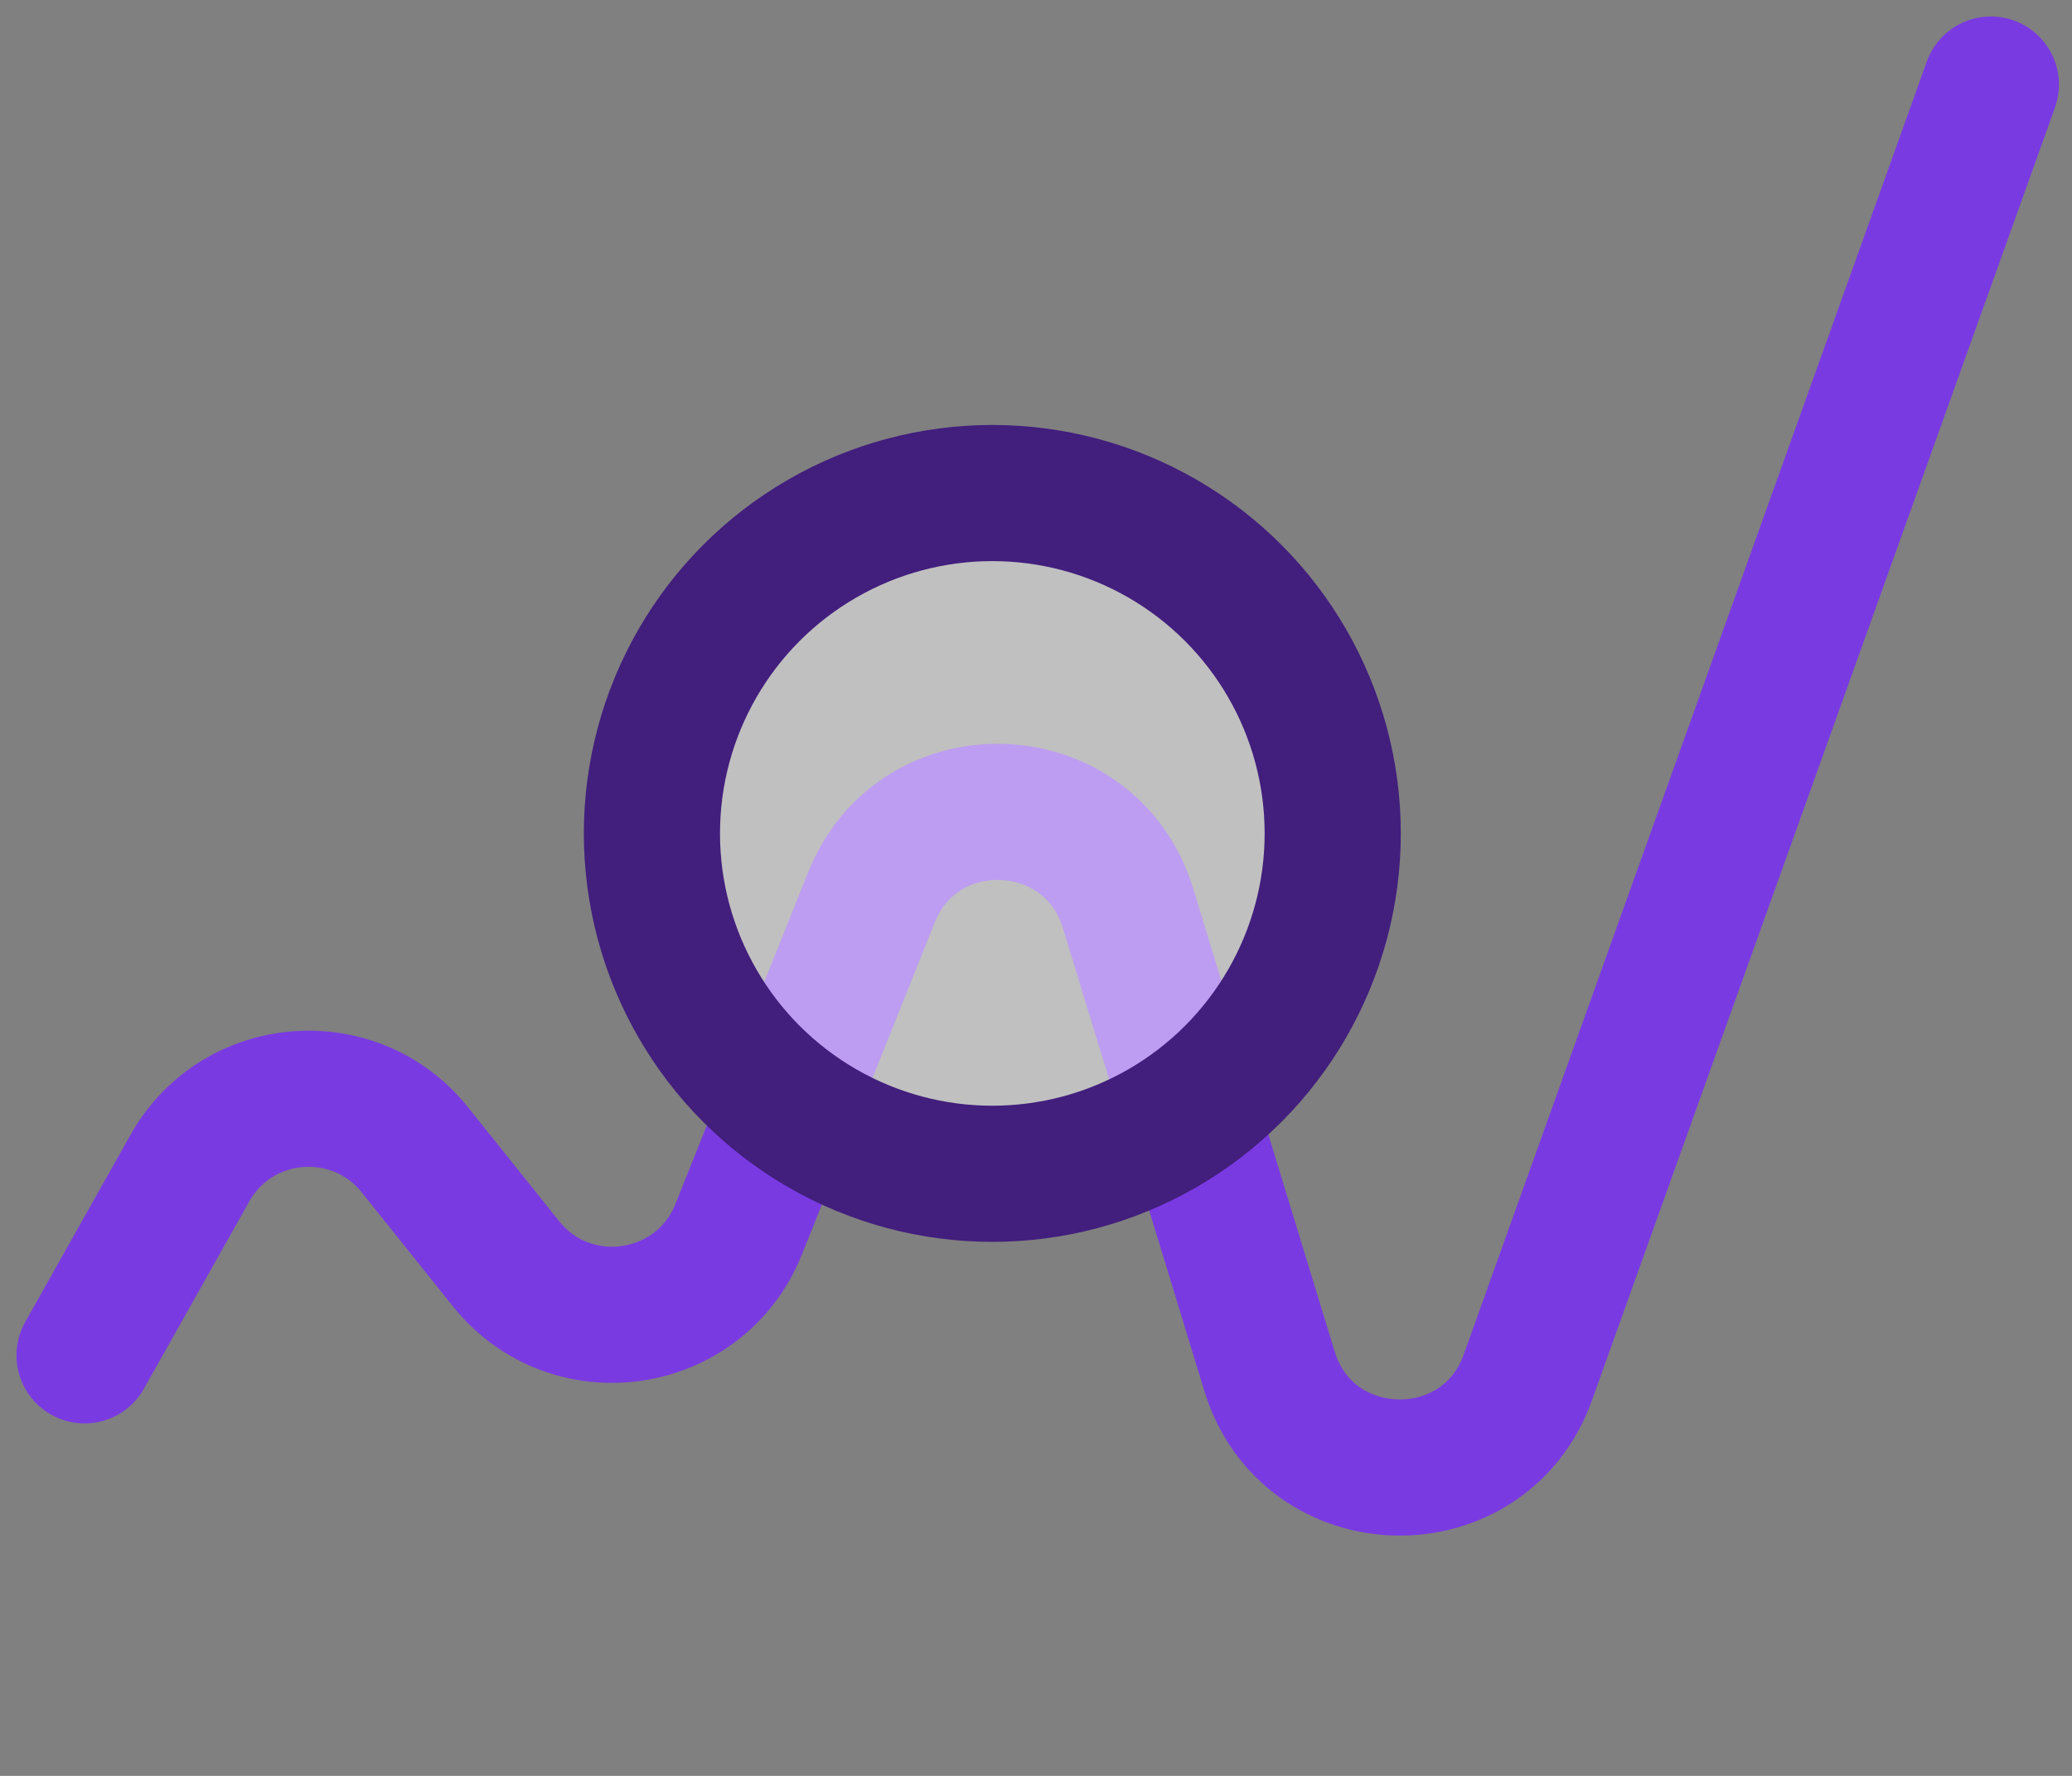
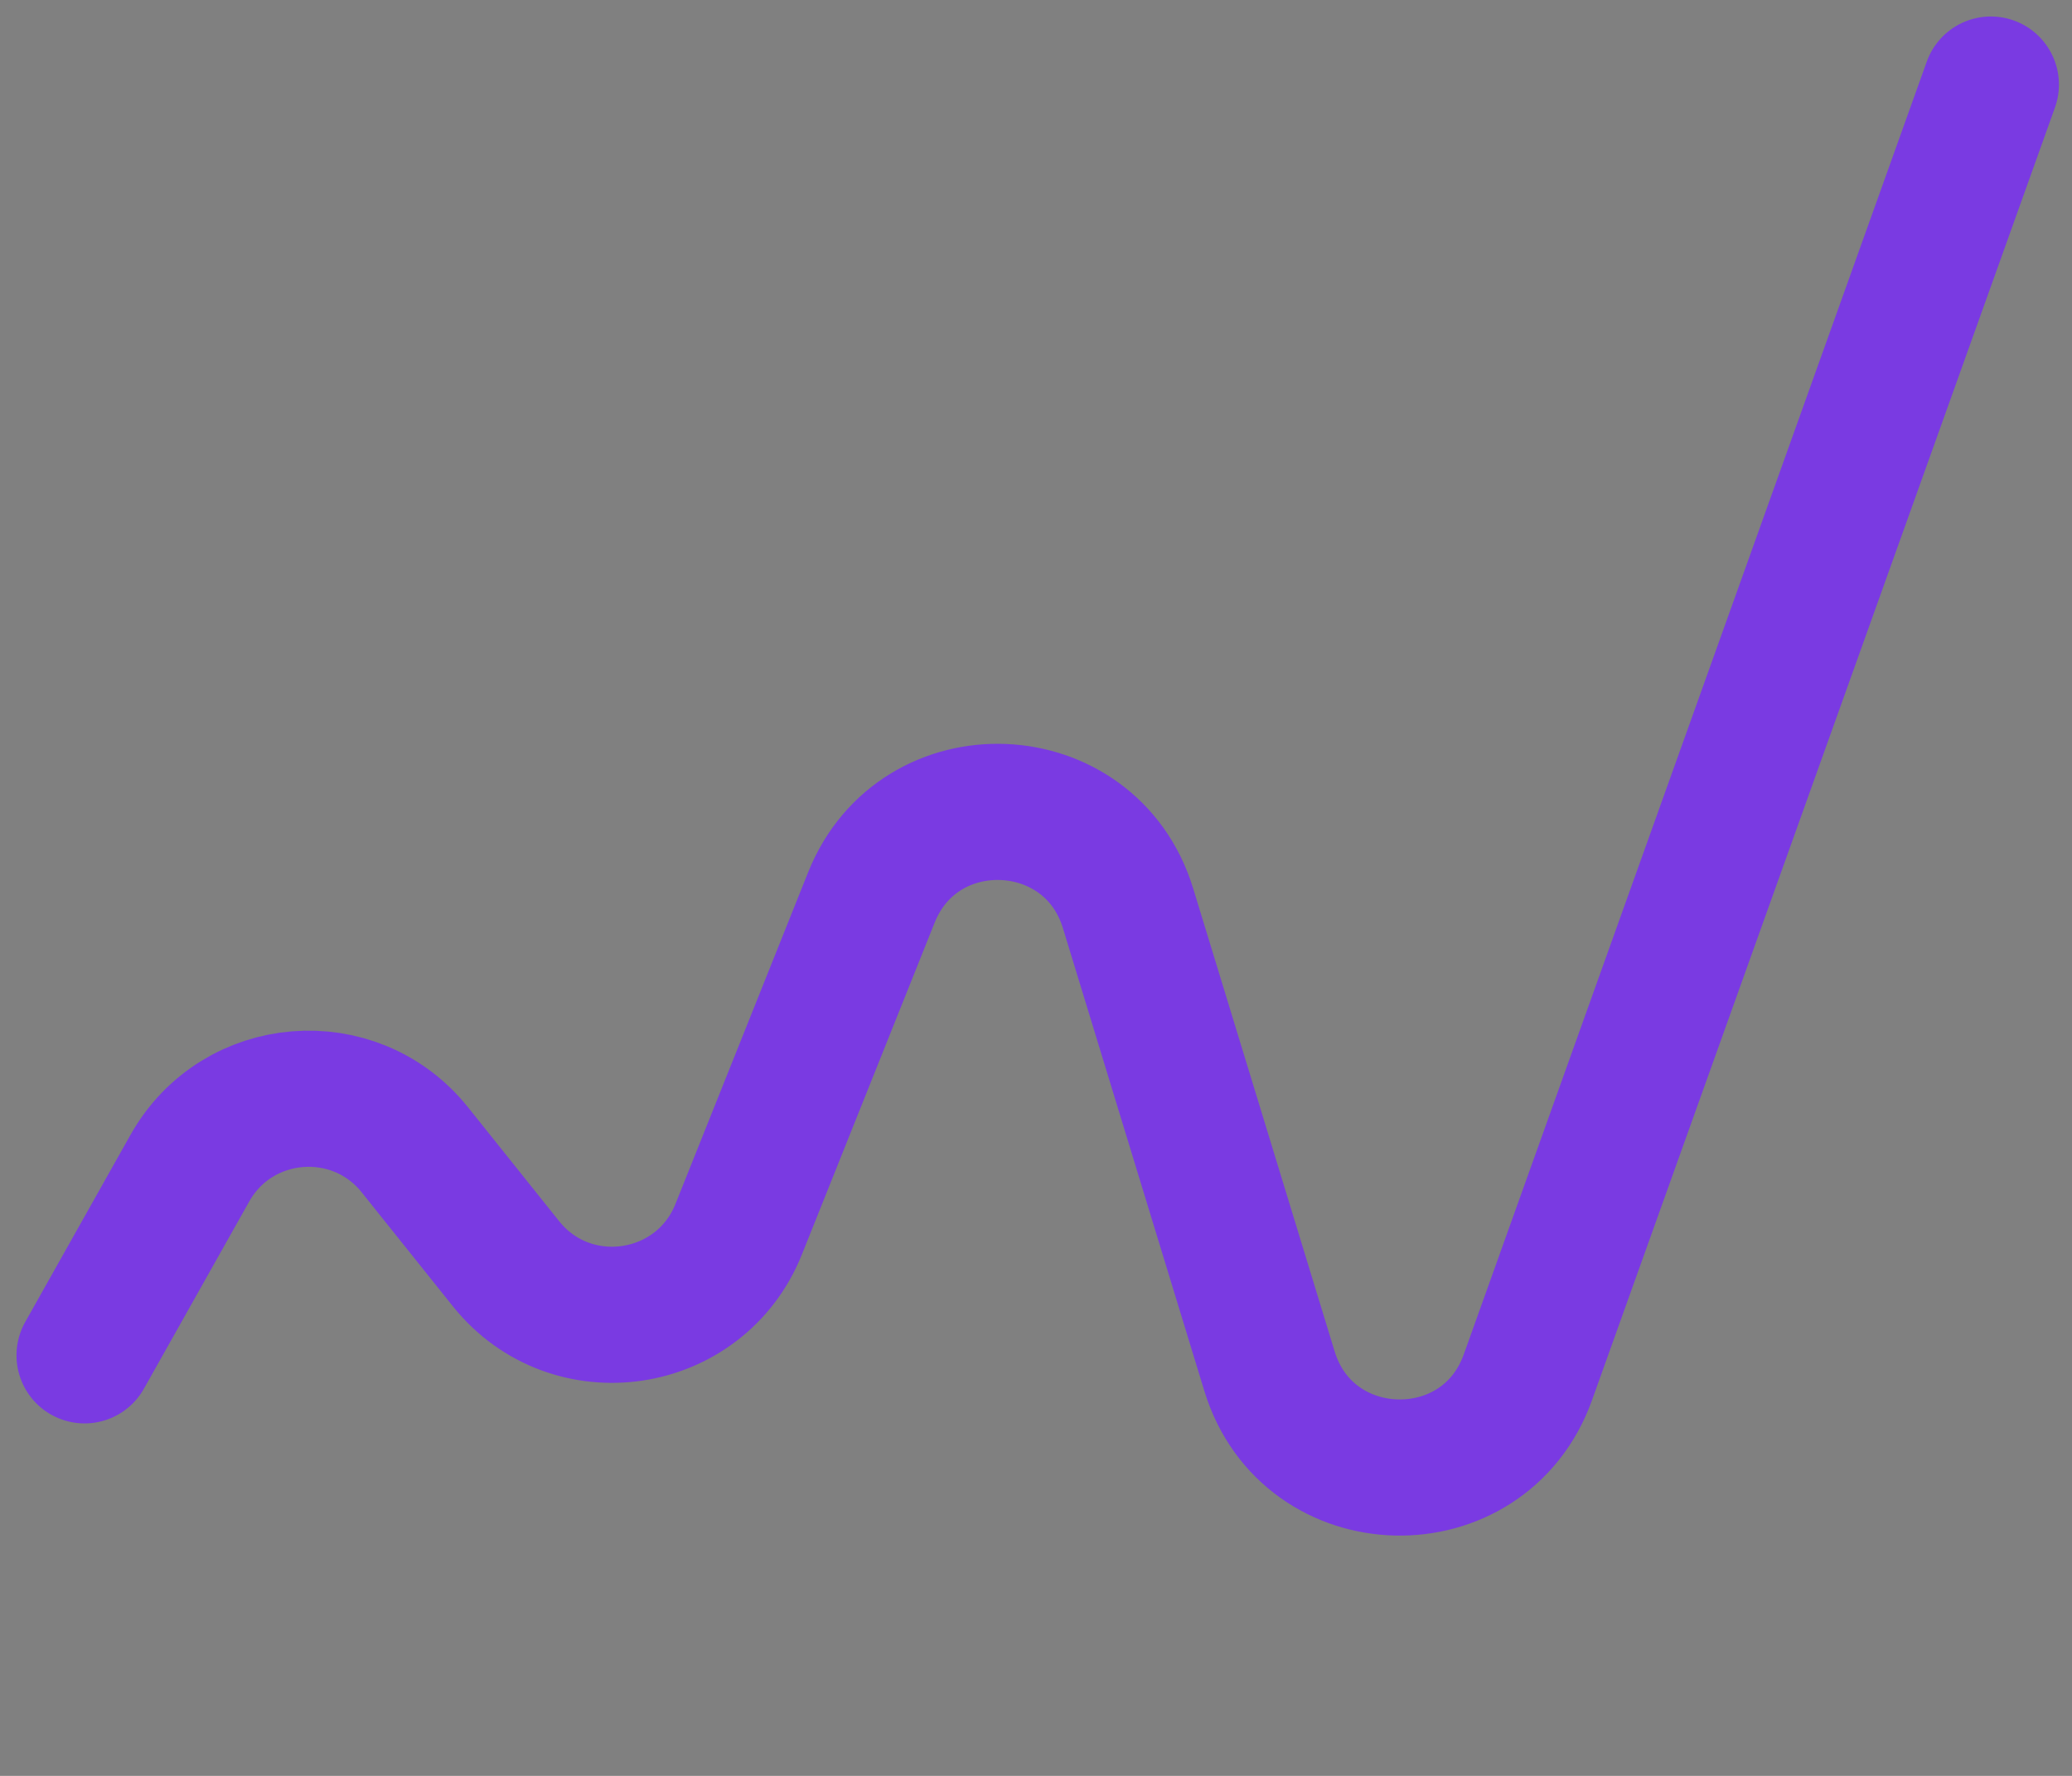
<svg xmlns="http://www.w3.org/2000/svg" width="98" height="84" viewBox="0 0 98 84" fill="none">
  <rect x="0" y="0" width="98" height="84" fill="#808080" stroke="none" />
  <path d="M94.162 4L72.265 65.146C70.175 70.982 61.855 70.785 60.043 64.856L53.353 42.961C51.576 37.146 43.472 36.805 41.214 42.451L34.938 58.14C33.106 62.722 27.013 63.625 23.93 59.772L19.623 54.388C16.771 50.823 11.219 51.275 8.981 55.253L4 64.108" stroke="#7A3AE2" stroke-width="6.44" stroke-linecap="round" />
-   <circle cx="46.934" cy="39.421" r="16.1" fill="white" fill-opacity="0.5" stroke="#421E7D" stroke-width="6.44" />
</svg>